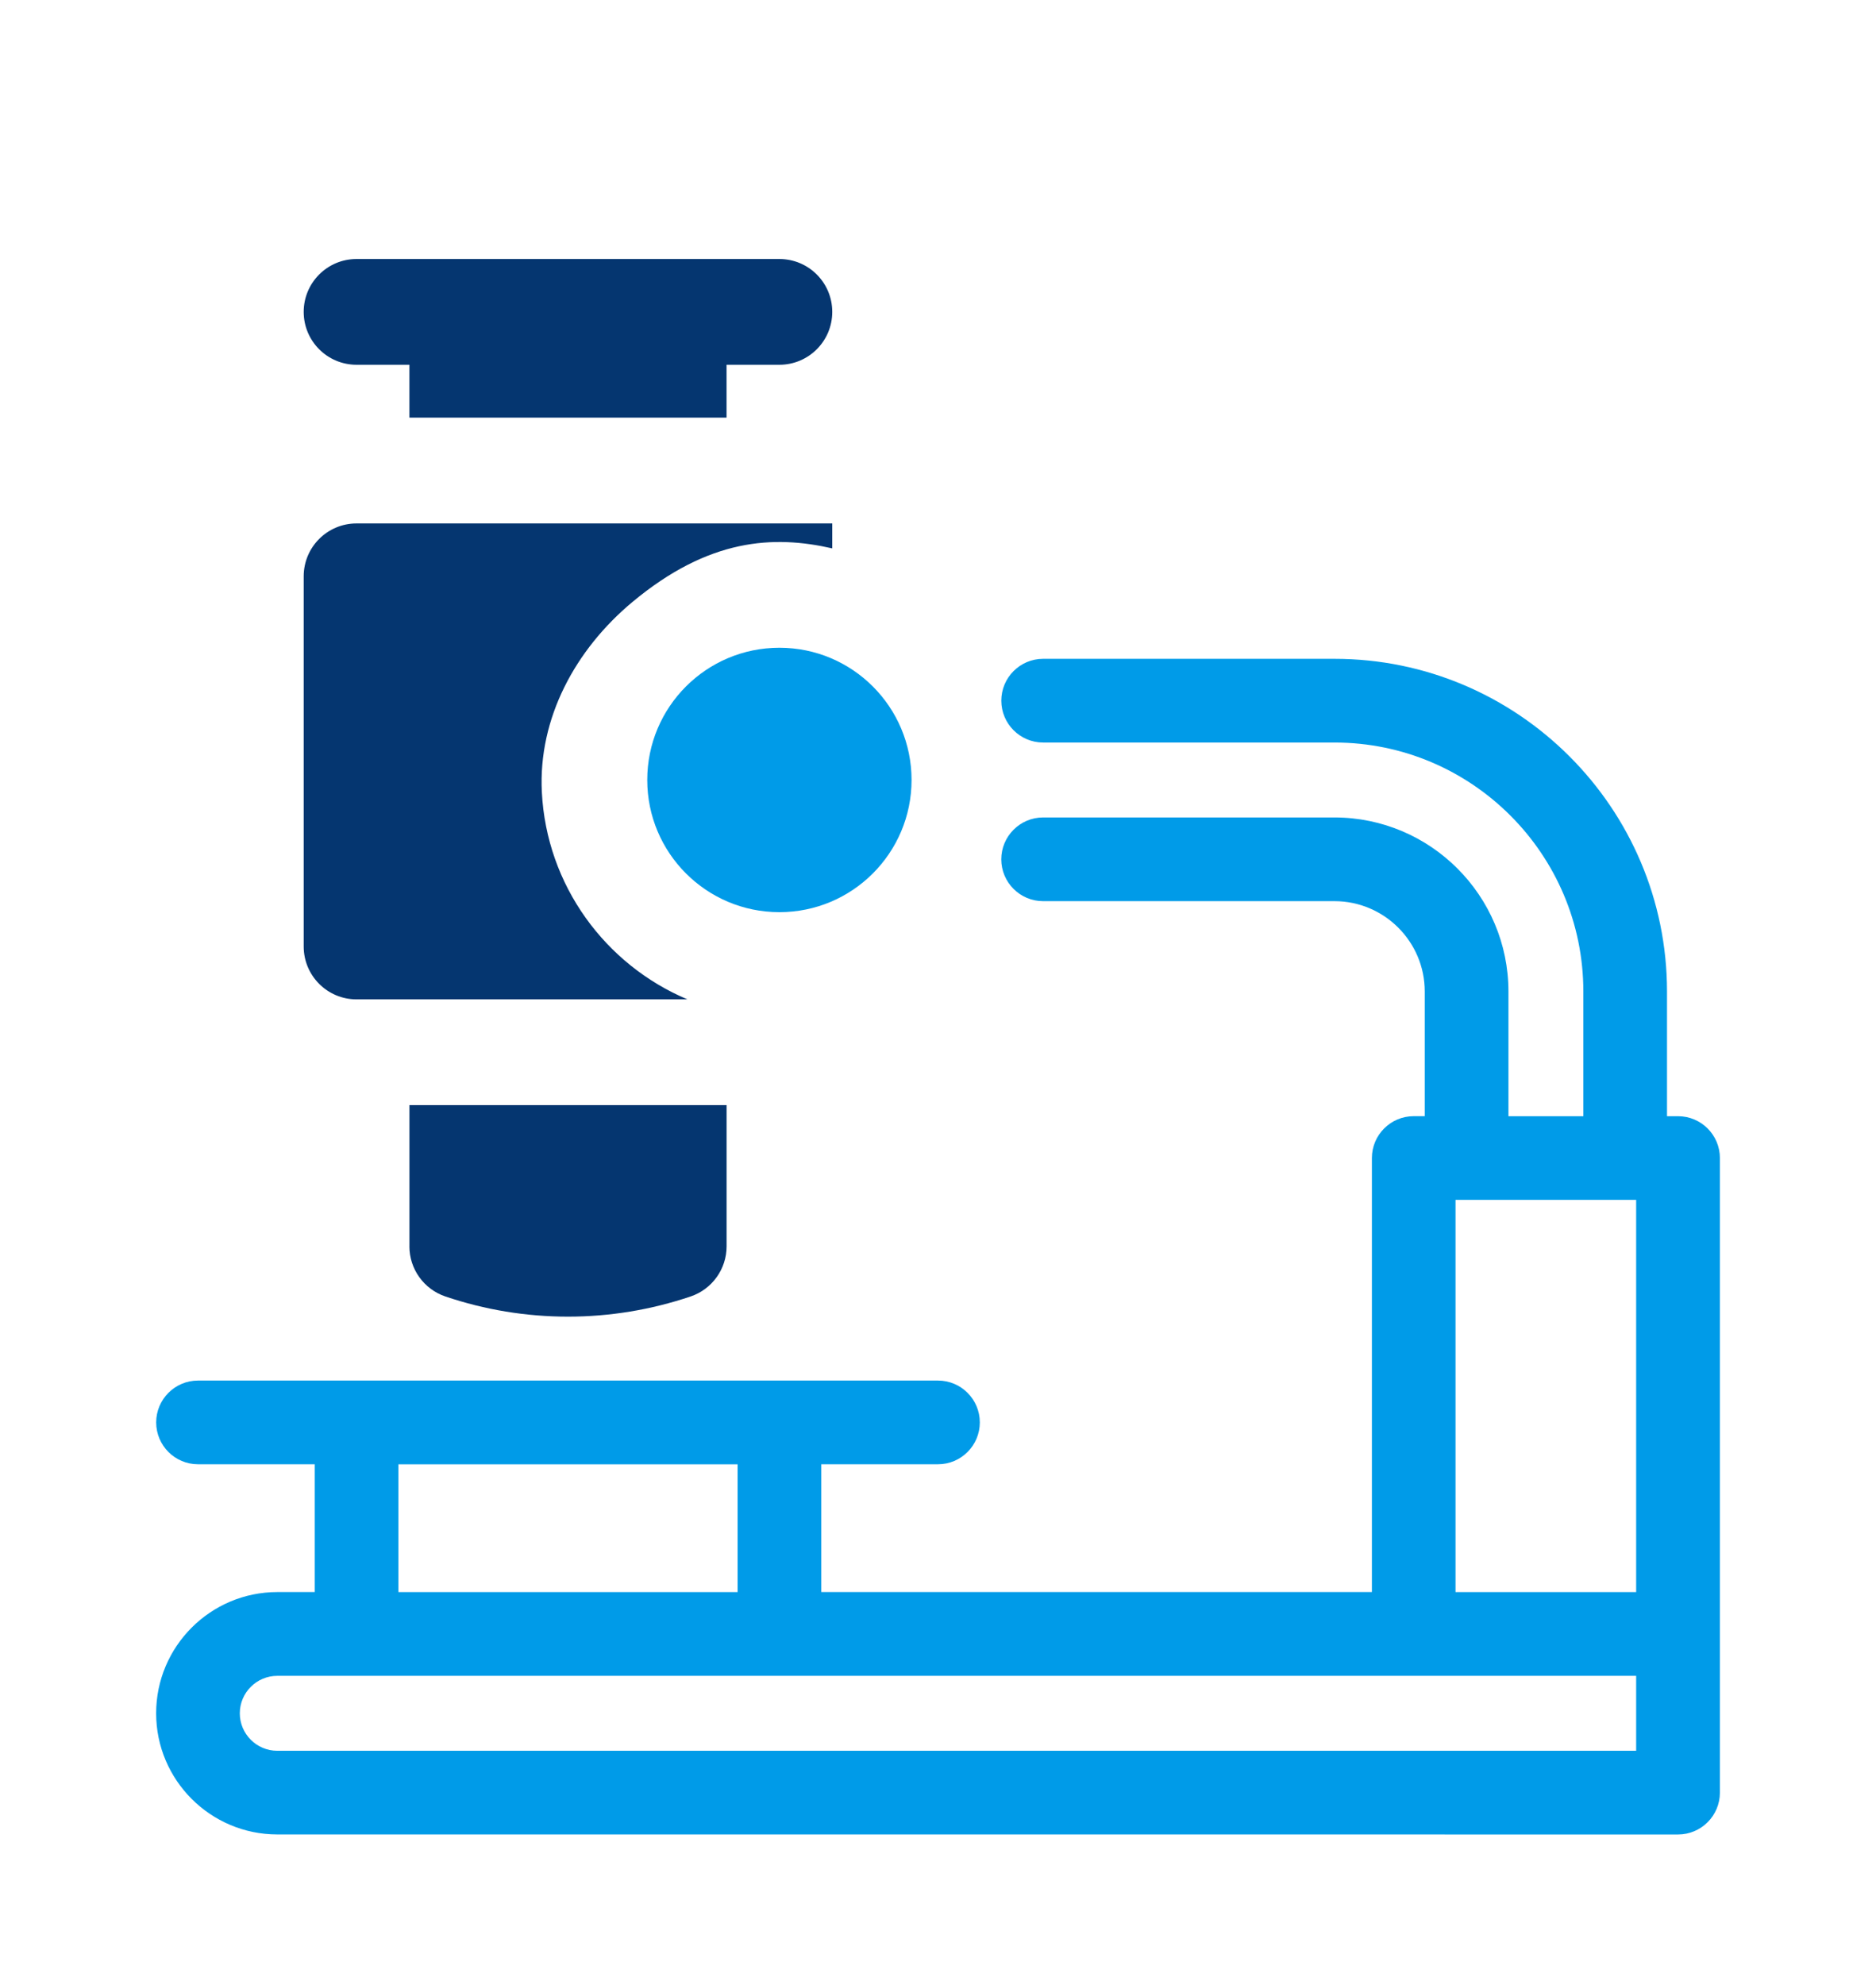
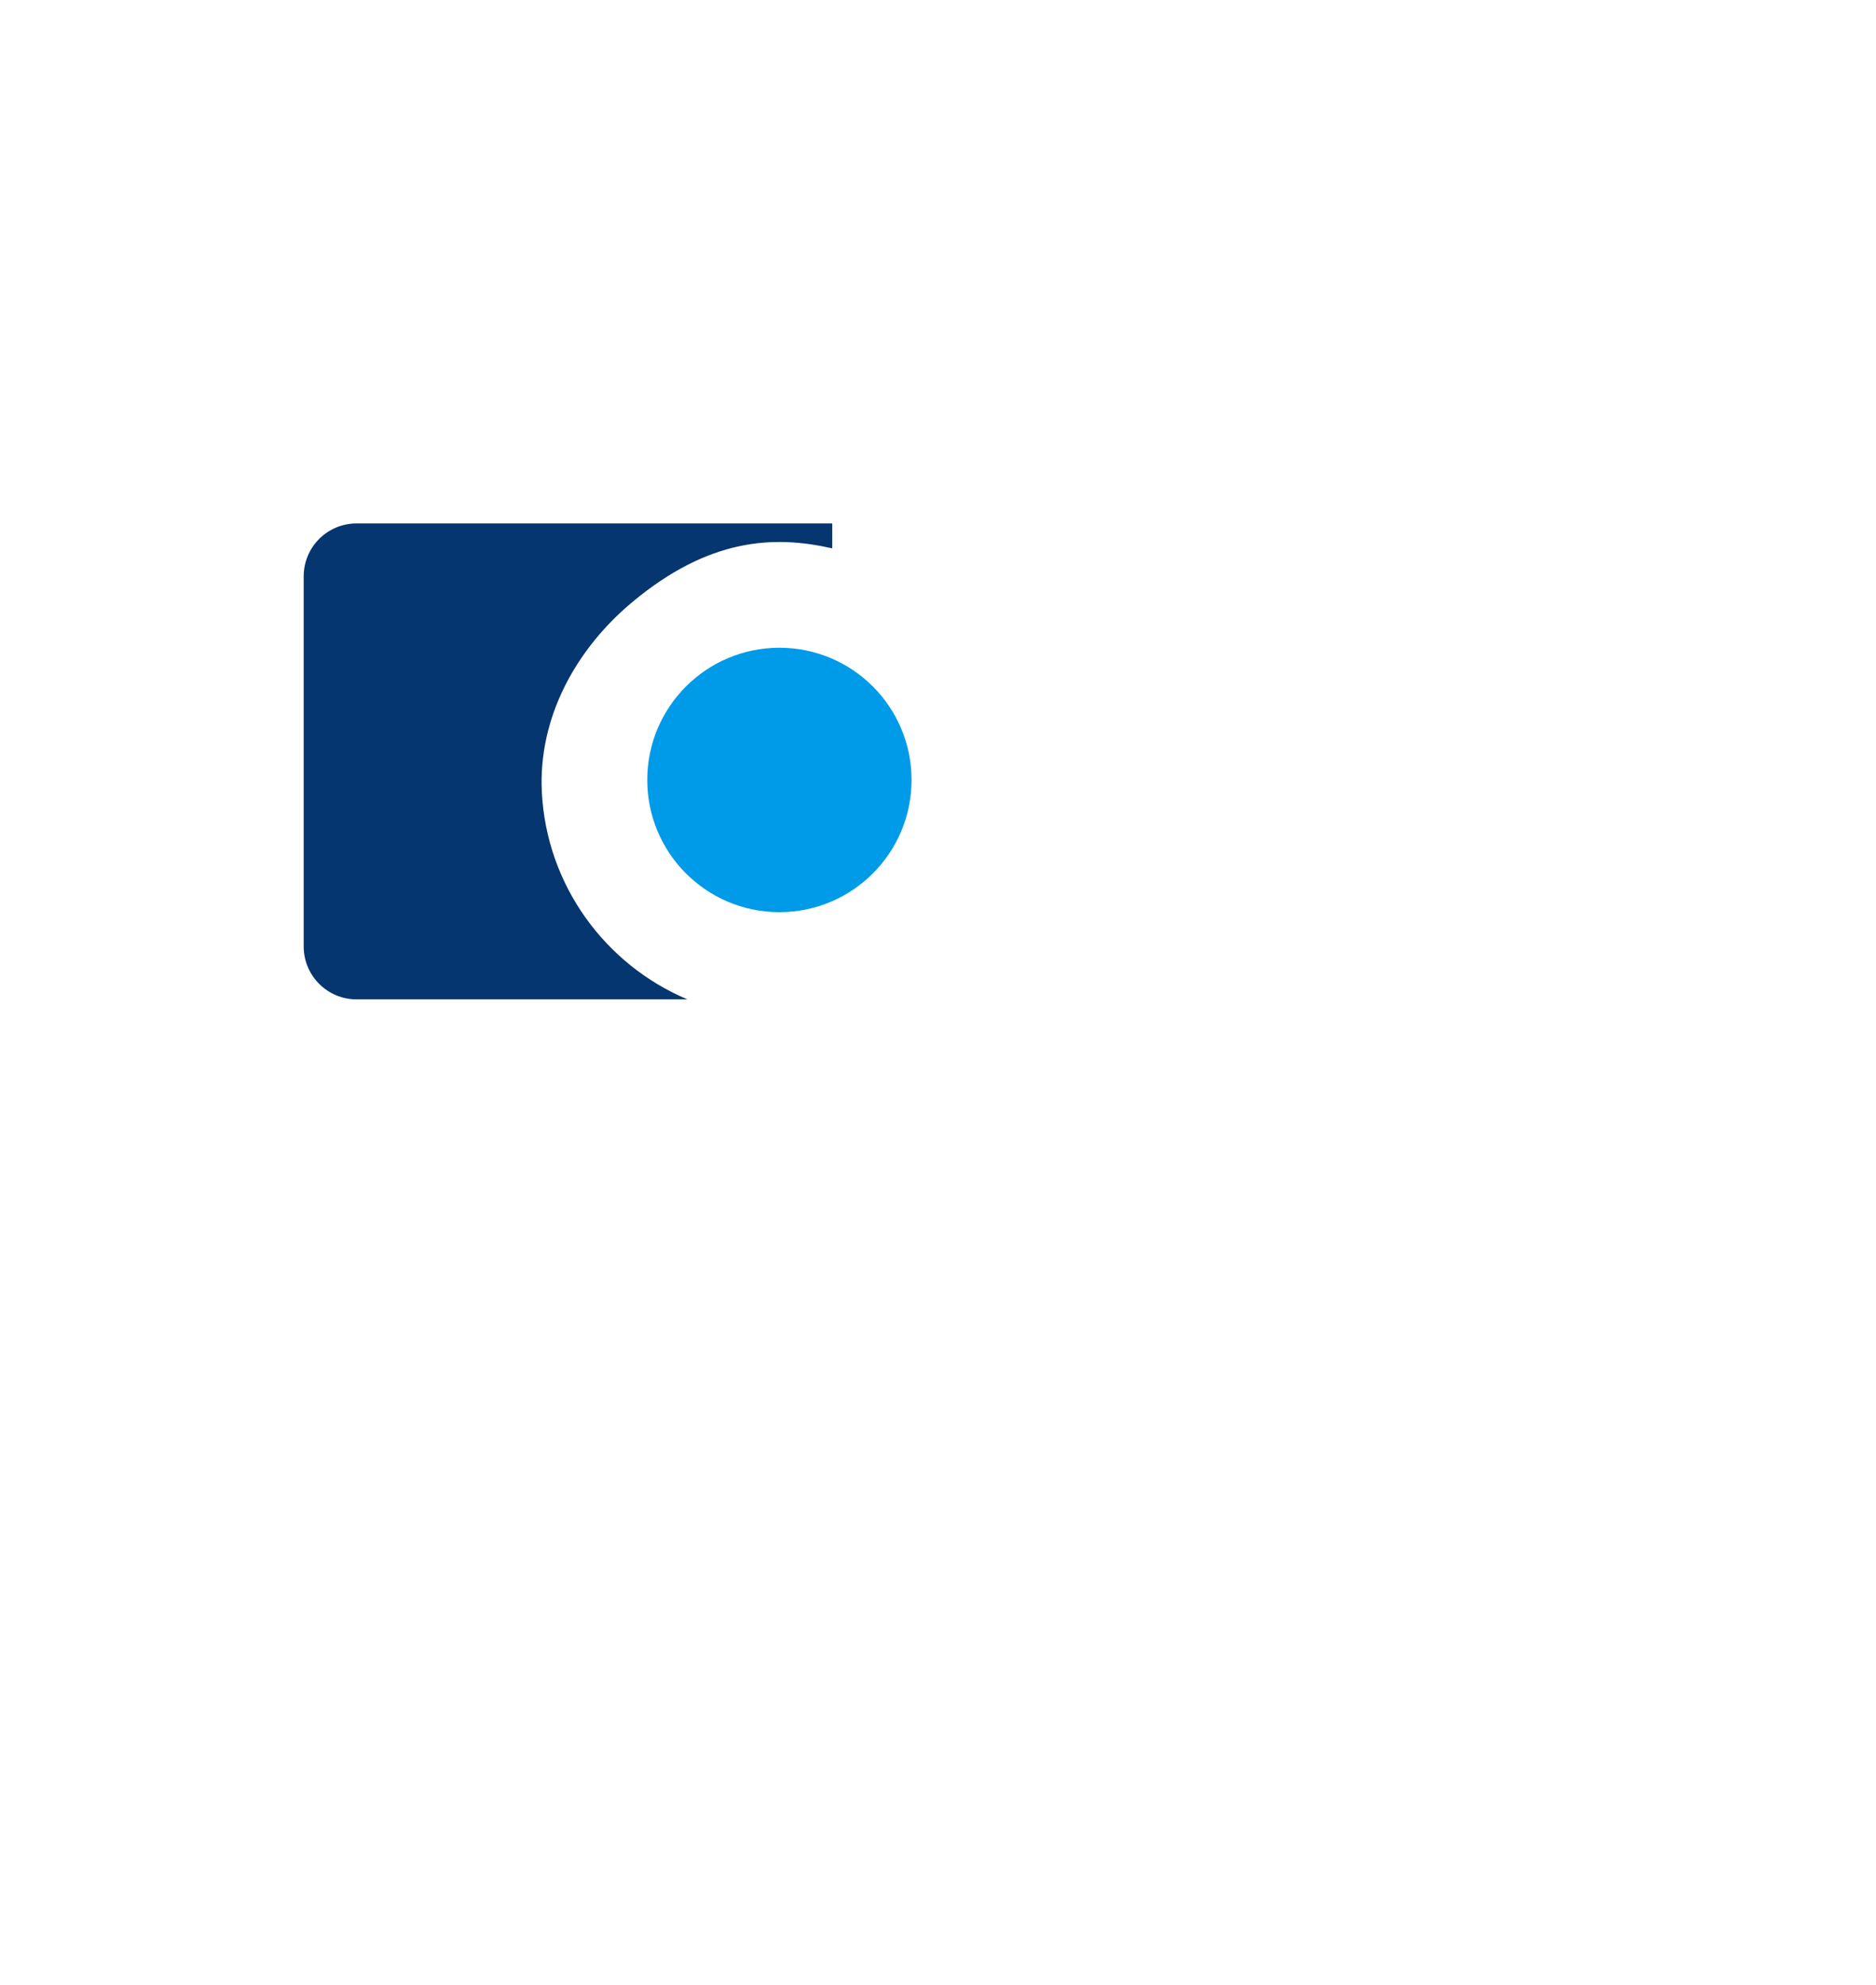
<svg xmlns="http://www.w3.org/2000/svg" width="52" height="55" viewBox="0 0 52 55" fill="none">
  <g filter="url(#filter0_d_747_193)">
-     <path d="M7.686 46.824C5.835 46.824 4.328 45.318 4.328 43.467C4.328 41.616 5.835 40.109 7.686 40.109H8.724V36.568H5.488C4.849 36.568 4.329 36.048 4.329 35.408C4.329 34.769 4.849 34.249 5.488 34.249H26C26.639 34.249 27.159 34.769 27.159 35.408C27.159 36.048 26.639 36.568 26 36.568H22.764V40.109H38.027V28.083C38.027 27.444 38.547 26.924 39.186 26.924H39.492V23.47C39.492 22.09 38.369 20.967 36.989 20.967H28.913C28.274 20.967 27.754 20.447 27.754 19.808C27.754 19.169 28.274 18.648 28.913 18.648H36.989C39.648 18.648 41.812 20.811 41.812 23.471V26.925H43.888V23.47C43.888 19.666 40.793 16.572 36.99 16.572H28.914C28.275 16.572 27.755 16.052 27.755 15.412C27.755 14.772 28.275 14.253 28.914 14.253H36.99C42.072 14.253 46.207 18.388 46.207 23.471V26.925H46.513C47.153 26.925 47.673 27.445 47.673 28.084V45.666C47.673 46.305 47.153 46.825 46.513 46.825L7.686 46.824ZM7.686 42.43C7.113 42.43 6.647 42.896 6.647 43.468C6.647 44.04 7.113 44.506 7.686 44.506H45.352V42.43H7.686ZM40.345 40.11H45.352V29.243H40.345V40.11ZM11.043 40.11H20.445V36.569H11.043V40.11Z" fill="#009BE8" />
    <path d="M21.604 21.272C23.627 21.272 25.267 19.632 25.267 17.609C25.267 15.586 23.627 13.946 21.604 13.946C19.581 13.946 17.941 15.586 17.941 17.609C17.941 19.632 19.581 21.272 21.604 21.272Z" fill="#009BE8" />
-     <path d="M9.883 6.106H11.348V7.571H20.139V6.106H21.604C22.413 6.106 23.069 5.45 23.069 4.641C23.069 3.832 22.413 3.176 21.604 3.176H9.883C9.074 3.176 8.418 3.832 8.418 4.641C8.418 5.45 9.074 6.106 9.883 6.106Z" fill="#053670" />
-     <path d="M11.348 30.531C11.348 31.159 11.749 31.717 12.344 31.919C13.441 32.29 14.585 32.478 15.744 32.478C16.903 32.478 18.046 32.289 19.144 31.919C19.739 31.717 20.14 31.159 20.14 30.531V26.618H11.349V30.531H11.348Z" fill="#053670" />
    <path d="M15.019 17.941C14.917 15.891 15.953 13.992 17.53 12.678C19.649 10.913 21.443 10.822 23.069 11.193V10.502H9.883C9.074 10.502 8.418 11.158 8.418 11.967V22.223C8.418 23.032 9.074 23.688 9.883 23.688H19.055C16.779 22.73 15.148 20.53 15.019 17.941Z" fill="#053670" />
  </g>
  <defs>
    <filter id="filter0_d_747_193" x="-3" y="0" width="58" height="58" filterUnits="userSpaceOnUse" color-interpolation-filters="sRGB">
      <feFlood flood-opacity="0" result="BackgroundImageFix" />
      <feColorMatrix in="SourceAlpha" type="matrix" values="0 0 0 0 0 0 0 0 0 0 0 0 0 0 0 0 0 0 127 0" result="hardAlpha" />
      <feOffset dy="4" />
      <feGaussianBlur stdDeviation="2" />
      <feComposite in2="hardAlpha" operator="out" />
      <feColorMatrix type="matrix" values="0 0 0 0 0 0 0 0 0 0 0 0 0 0 0 0 0 0 0.25 0" />
      <feBlend mode="normal" in2="BackgroundImageFix" result="effect1_dropShadow_747_193" />
      <feBlend mode="normal" in="SourceGraphic" in2="effect1_dropShadow_747_193" result="shape" />
    </filter>
  </defs>
</svg>